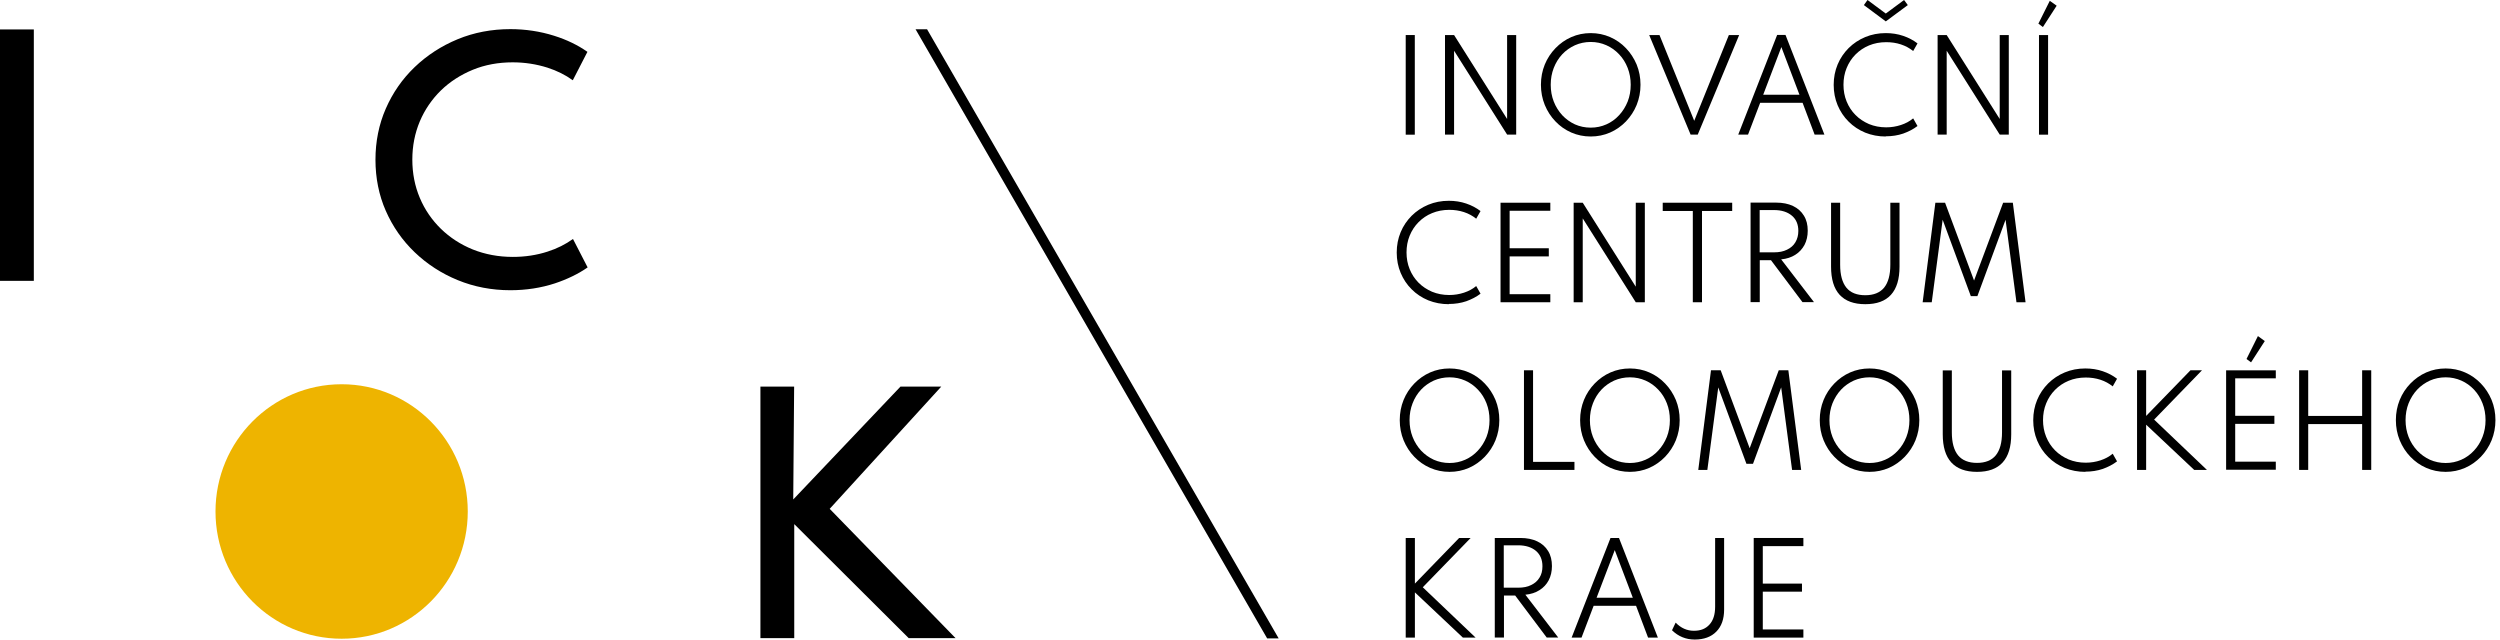
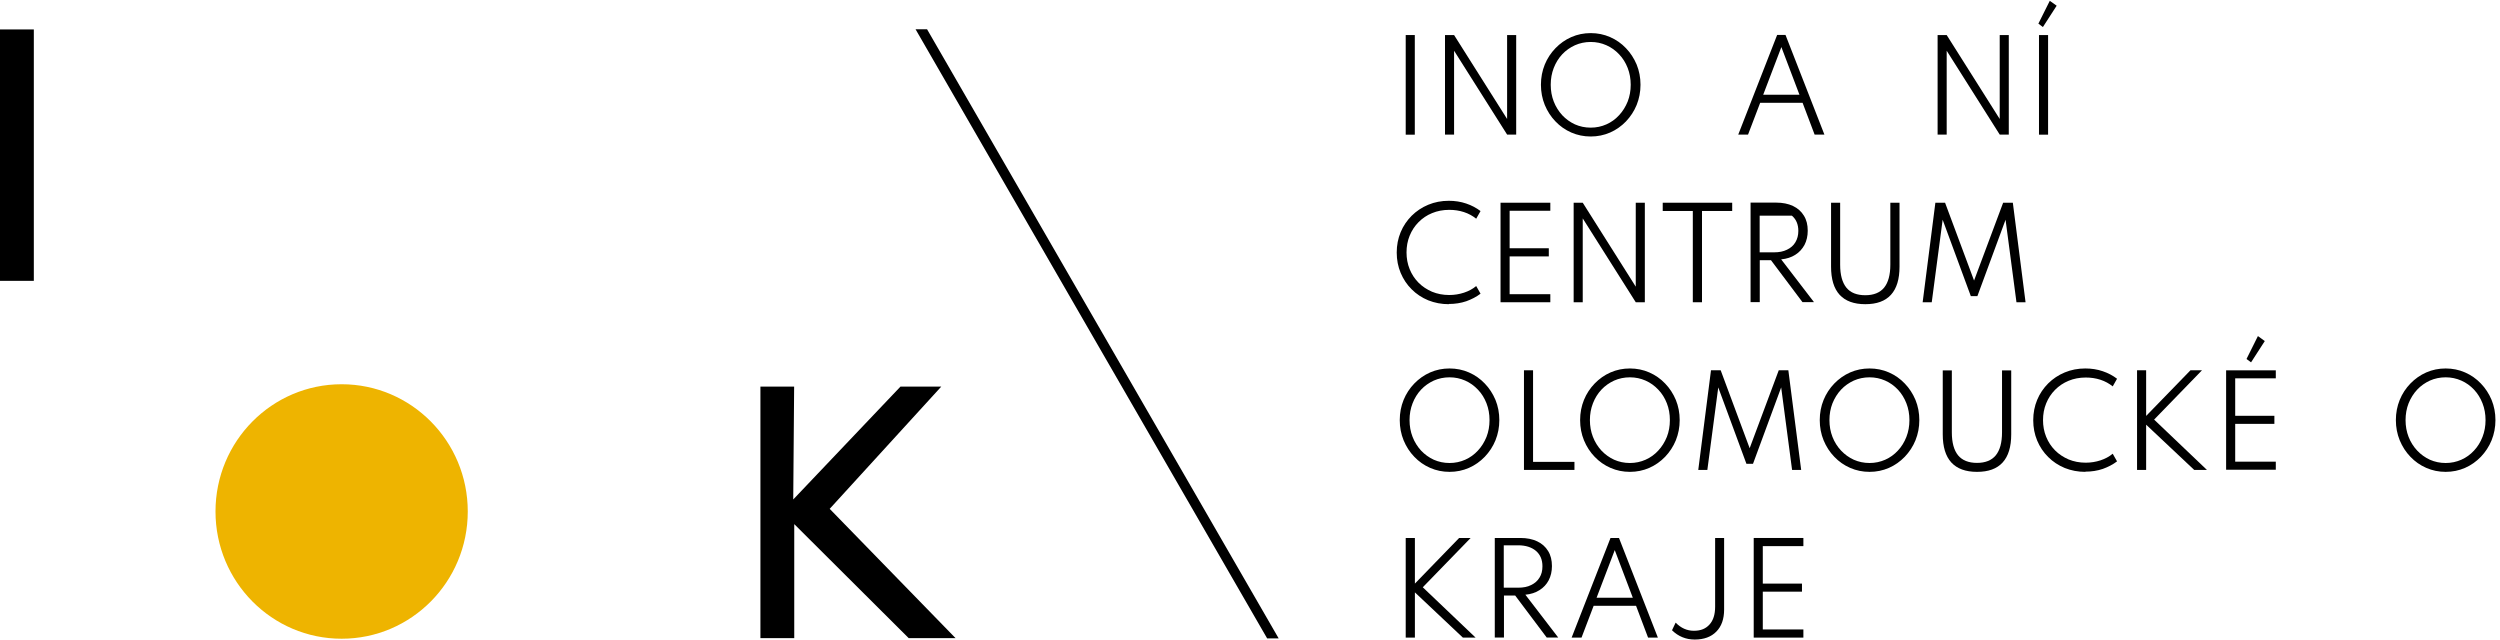
<svg xmlns="http://www.w3.org/2000/svg" width="215" height="55" viewBox="0 0 215 55" fill="none">
  <g clip-path="url(#clip0_72_2178)">
    <path d="M121.673 3.014H120.891V11.582H121.673V3.014Z" fill="black" />
    <path d="M124.27 11.573V3.014H125.051L129.611 10.232V3.014H130.392V11.573H129.611L125.051 4.363V11.573H124.27Z" fill="black" />
    <path d="M136.802 10.977C137.288 10.977 137.731 10.881 138.148 10.697C138.565 10.513 138.929 10.25 139.242 9.908C139.555 9.575 139.798 9.181 139.98 8.734C140.154 8.288 140.241 7.806 140.241 7.289C140.241 6.772 140.154 6.29 139.98 5.843C139.806 5.397 139.563 5.002 139.242 4.669C138.929 4.337 138.565 4.074 138.148 3.89C137.731 3.706 137.288 3.609 136.802 3.609C136.315 3.609 135.864 3.706 135.447 3.89C135.03 4.082 134.665 4.337 134.352 4.669C134.04 5.002 133.797 5.397 133.623 5.843C133.449 6.29 133.362 6.772 133.362 7.289C133.362 7.806 133.449 8.288 133.623 8.734C133.797 9.181 134.049 9.575 134.352 9.908C134.665 10.241 135.03 10.504 135.447 10.697C135.864 10.881 136.315 10.977 136.802 10.977ZM136.802 11.739C136.211 11.739 135.655 11.625 135.134 11.398C134.613 11.17 134.161 10.854 133.771 10.443C133.38 10.04 133.076 9.567 132.85 9.024C132.633 8.489 132.52 7.911 132.52 7.289C132.52 6.667 132.633 6.089 132.85 5.554C133.067 5.02 133.38 4.547 133.771 4.144C134.161 3.741 134.613 3.417 135.134 3.189C135.655 2.961 136.211 2.847 136.802 2.847C137.392 2.847 137.948 2.961 138.469 3.189C138.99 3.417 139.442 3.732 139.833 4.144C140.223 4.547 140.527 5.02 140.753 5.554C140.97 6.089 141.083 6.667 141.083 7.289C141.083 7.911 140.97 8.48 140.753 9.024C140.536 9.558 140.223 10.031 139.833 10.443C139.442 10.846 138.99 11.17 138.469 11.398C137.948 11.625 137.392 11.739 136.802 11.739Z" fill="black" />
-     <path d="M145.391 11.573L141.83 3.014H142.716L145.703 10.39L148.682 3.014H149.568L146.007 11.573H145.391Z" fill="black" />
    <path d="M151.635 8.147H154.753L153.198 4.047L151.635 8.147ZM149.49 11.573L152.834 3.005H153.554L156.898 11.573H156.056L155.022 8.84H151.375L150.332 11.573H149.49Z" fill="black" />
-     <path d="M162.178 1.84L160.294 0.438L160.606 0L162.178 1.165L163.75 0L164.072 0.438L162.178 1.84ZM162.178 11.739C161.544 11.739 160.954 11.626 160.407 11.406C159.86 11.179 159.382 10.863 158.982 10.46C158.574 10.057 158.262 9.584 158.036 9.05C157.81 8.507 157.697 7.928 157.697 7.298C157.697 6.667 157.81 6.089 158.036 5.546C158.262 5.002 158.583 4.538 158.982 4.135C159.391 3.732 159.86 3.417 160.407 3.189C160.954 2.961 161.544 2.847 162.178 2.847C162.708 2.847 163.212 2.926 163.672 3.084C164.141 3.241 164.549 3.461 164.905 3.732L164.532 4.389C164.228 4.144 163.881 3.951 163.481 3.82C163.082 3.688 162.665 3.627 162.213 3.627C161.675 3.627 161.18 3.723 160.737 3.907C160.294 4.091 159.903 4.354 159.573 4.687C159.243 5.02 158.991 5.405 158.809 5.852C158.626 6.299 158.539 6.781 158.539 7.289C158.539 7.797 158.626 8.279 158.809 8.726C158.991 9.173 159.243 9.558 159.573 9.891C159.903 10.224 160.294 10.478 160.737 10.671C161.188 10.855 161.675 10.951 162.213 10.951C162.656 10.951 163.082 10.881 163.481 10.749C163.881 10.618 164.228 10.434 164.532 10.18L164.905 10.837C164.549 11.109 164.141 11.319 163.681 11.485C163.22 11.643 162.717 11.722 162.178 11.722" fill="black" />
    <path d="M166.634 11.573V3.014H167.415L171.975 10.232V3.014H172.756V11.573H171.975L167.415 4.363V11.573H166.634Z" fill="black" />
    <path d="M175.353 3.014H176.135V11.582H175.353V3.014ZM175.683 2.322L175.301 2.033L176.282 0.07L176.873 0.491L175.692 2.322H175.683Z" fill="black" />
    <path d="M124.599 26.16C123.965 26.16 123.375 26.046 122.828 25.827C122.281 25.599 121.803 25.284 121.403 24.881C120.995 24.478 120.683 24.005 120.457 23.47C120.231 22.927 120.118 22.349 120.118 21.718C120.118 21.087 120.231 20.509 120.457 19.966C120.683 19.423 121.004 18.958 121.403 18.555C121.812 18.152 122.281 17.837 122.828 17.609C123.375 17.381 123.965 17.268 124.599 17.268C125.129 17.268 125.633 17.346 126.093 17.504C126.562 17.662 126.97 17.881 127.326 18.152L126.953 18.809C126.649 18.564 126.302 18.371 125.902 18.24C125.503 18.109 125.086 18.047 124.634 18.047C124.096 18.047 123.601 18.144 123.158 18.328C122.706 18.512 122.324 18.774 121.994 19.107C121.664 19.44 121.412 19.826 121.23 20.273C121.047 20.719 120.961 21.201 120.961 21.709C120.961 22.217 121.047 22.699 121.23 23.146C121.412 23.593 121.664 23.978 121.994 24.311C122.324 24.644 122.715 24.898 123.158 25.091C123.609 25.275 124.096 25.371 124.634 25.371C125.077 25.371 125.503 25.301 125.902 25.17C126.302 25.038 126.649 24.854 126.953 24.6L127.326 25.257C126.97 25.529 126.562 25.739 126.102 25.906C125.642 26.063 125.138 26.142 124.599 26.142" fill="black" />
    <path d="M129.046 25.993V17.434H133.328V18.126H129.828V21.35H133.197V22.051H129.828V25.301H133.328V25.993H129.046Z" fill="black" />
    <path d="M135.334 25.993V17.434H136.115L140.675 24.653V17.434H141.456V25.993H140.675L136.115 18.783V25.993H135.334Z" fill="black" />
    <path d="M145.582 25.993V18.144H142.994V17.434H148.969V18.144H146.372V25.993H145.582Z" fill="black" />
-     <path d="M151.331 21.701H152.564C152.998 21.701 153.372 21.631 153.684 21.473C153.997 21.324 154.24 21.114 154.405 20.833C154.57 20.553 154.657 20.238 154.657 19.861C154.657 19.3 154.475 18.862 154.101 18.547C153.728 18.231 153.216 18.065 152.564 18.065H151.331V21.692V21.701ZM150.549 25.993V17.425H152.755C153.311 17.425 153.789 17.522 154.197 17.714C154.605 17.907 154.918 18.188 155.135 18.547C155.361 18.906 155.465 19.335 155.465 19.843C155.465 20.299 155.369 20.711 155.187 21.061C154.996 21.411 154.735 21.701 154.397 21.911C154.058 22.13 153.65 22.261 153.181 22.305L156.003 25.985H155.013L152.304 22.375H151.34V25.985H150.558L150.549 25.993Z" fill="black" />
+     <path d="M151.331 21.701H152.564C152.998 21.701 153.372 21.631 153.684 21.473C153.997 21.324 154.24 21.114 154.405 20.833C154.57 20.553 154.657 20.238 154.657 19.861C154.657 19.3 154.475 18.862 154.101 18.547H151.331V21.692V21.701ZM150.549 25.993V17.425H152.755C153.311 17.425 153.789 17.522 154.197 17.714C154.605 17.907 154.918 18.188 155.135 18.547C155.361 18.906 155.465 19.335 155.465 19.843C155.465 20.299 155.369 20.711 155.187 21.061C154.996 21.411 154.735 21.701 154.397 21.911C154.058 22.13 153.65 22.261 153.181 22.305L156.003 25.985H155.013L152.304 22.375H151.34V25.985H150.558L150.549 25.993Z" fill="black" />
    <path d="M160.415 26.16C159.434 26.16 158.704 25.888 158.209 25.354C157.714 24.811 157.471 24.005 157.471 22.927V17.434H158.253V22.761C158.253 23.645 158.435 24.302 158.791 24.741C159.147 25.179 159.694 25.389 160.415 25.389C161.136 25.389 161.675 25.17 162.031 24.741C162.387 24.302 162.569 23.645 162.569 22.761V17.434H163.359V22.927C163.359 24.005 163.116 24.811 162.621 25.354C162.126 25.897 161.397 26.16 160.415 26.16Z" fill="black" />
    <path d="M165.348 25.993L166.442 17.434H167.276L169.769 24.127L172.27 17.434H173.104L174.198 25.993H173.416L172.478 18.897L170.055 25.468H169.491L167.068 18.897L166.13 25.993H165.348Z" fill="black" />
    <path d="M124.66 39.818C125.147 39.818 125.589 39.721 126.006 39.537C126.423 39.353 126.788 39.09 127.101 38.749C127.413 38.416 127.656 38.022 127.839 37.575C128.013 37.128 128.099 36.646 128.099 36.129C128.099 35.612 128.013 35.13 127.839 34.684C127.665 34.237 127.422 33.843 127.101 33.51C126.788 33.177 126.423 32.914 126.006 32.73C125.589 32.546 125.147 32.45 124.66 32.45C124.174 32.45 123.722 32.546 123.305 32.73C122.889 32.923 122.524 33.177 122.211 33.51C121.898 33.843 121.655 34.237 121.482 34.684C121.308 35.13 121.221 35.612 121.221 36.129C121.221 36.646 121.308 37.128 121.482 37.575C121.655 38.022 121.907 38.416 122.211 38.749C122.524 39.082 122.889 39.344 123.305 39.537C123.722 39.721 124.174 39.818 124.66 39.818ZM124.66 40.58C124.07 40.58 123.514 40.466 122.993 40.238C122.472 40.01 122.02 39.695 121.629 39.283C121.238 38.88 120.934 38.407 120.709 37.864C120.492 37.329 120.379 36.751 120.379 36.129C120.379 35.507 120.492 34.929 120.709 34.395C120.926 33.86 121.238 33.387 121.629 32.984C122.02 32.581 122.472 32.257 122.993 32.029C123.514 31.801 124.07 31.688 124.66 31.688C125.251 31.688 125.807 31.801 126.328 32.029C126.849 32.257 127.3 32.572 127.691 32.984C128.082 33.387 128.386 33.86 128.612 34.395C128.829 34.929 128.942 35.507 128.942 36.129C128.942 36.751 128.829 37.321 128.612 37.864C128.395 38.398 128.082 38.871 127.691 39.283C127.3 39.686 126.849 40.01 126.328 40.238C125.807 40.466 125.251 40.58 124.66 40.58Z" fill="black" />
    <path d="M131.061 40.413V31.845H131.843V39.721H135.403V40.413H131.061Z" fill="black" />
    <path d="M140.171 39.818C140.658 39.818 141.1 39.721 141.517 39.537C141.934 39.353 142.299 39.09 142.612 38.749C142.924 38.416 143.167 38.022 143.35 37.575C143.524 37.128 143.61 36.646 143.61 36.129C143.61 35.612 143.524 35.13 143.35 34.684C143.176 34.237 142.933 33.843 142.612 33.51C142.299 33.177 141.934 32.914 141.517 32.73C141.1 32.546 140.658 32.45 140.171 32.45C139.685 32.45 139.233 32.546 138.816 32.73C138.4 32.923 138.035 33.177 137.722 33.51C137.409 33.843 137.166 34.237 136.993 34.684C136.819 35.13 136.732 35.612 136.732 36.129C136.732 36.646 136.819 37.128 136.993 37.575C137.166 38.022 137.418 38.416 137.722 38.749C138.035 39.082 138.4 39.344 138.816 39.537C139.233 39.721 139.685 39.818 140.171 39.818ZM140.171 40.58C139.581 40.58 139.025 40.466 138.504 40.238C137.983 40.01 137.531 39.695 137.14 39.283C136.749 38.88 136.445 38.407 136.22 37.864C136.003 37.329 135.89 36.751 135.89 36.129C135.89 35.507 136.003 34.929 136.22 34.395C136.437 33.86 136.749 33.387 137.14 32.984C137.531 32.581 137.983 32.257 138.504 32.029C139.025 31.801 139.581 31.688 140.171 31.688C140.762 31.688 141.318 31.801 141.839 32.029C142.36 32.257 142.811 32.572 143.202 32.984C143.593 33.387 143.897 33.86 144.123 34.395C144.34 34.929 144.453 35.507 144.453 36.129C144.453 36.751 144.34 37.321 144.123 37.864C143.906 38.398 143.593 38.871 143.202 39.283C142.811 39.686 142.36 40.01 141.839 40.238C141.318 40.466 140.762 40.58 140.171 40.58Z" fill="black" />
    <path d="M146.051 40.413L147.145 31.845H147.979L150.471 38.547L152.972 31.845H153.798L154.901 40.413H154.119L153.181 33.317L150.758 39.888H150.193L147.77 33.317L146.832 40.413H146.051Z" fill="black" />
    <path d="M160.78 39.818C161.266 39.818 161.709 39.721 162.126 39.537C162.543 39.353 162.908 39.09 163.221 38.749C163.533 38.416 163.776 38.022 163.95 37.575C164.124 37.128 164.211 36.646 164.211 36.129C164.211 35.612 164.124 35.13 163.95 34.684C163.776 34.237 163.533 33.843 163.221 33.51C162.908 33.177 162.543 32.914 162.126 32.73C161.709 32.546 161.266 32.45 160.78 32.45C160.294 32.45 159.842 32.546 159.425 32.73C159.008 32.923 158.644 33.177 158.331 33.51C158.018 33.843 157.775 34.237 157.593 34.684C157.419 35.13 157.332 35.612 157.332 36.129C157.332 36.646 157.419 37.128 157.593 37.575C157.767 38.022 158.018 38.416 158.331 38.749C158.644 39.082 159.008 39.344 159.425 39.537C159.842 39.721 160.294 39.818 160.78 39.818ZM160.78 40.58C160.19 40.58 159.634 40.466 159.113 40.238C158.592 40.01 158.14 39.695 157.749 39.283C157.358 38.88 157.054 38.407 156.829 37.864C156.611 37.329 156.499 36.751 156.499 36.129C156.499 35.507 156.611 34.929 156.829 34.395C157.046 33.86 157.358 33.387 157.749 32.984C158.14 32.581 158.592 32.257 159.113 32.029C159.634 31.801 160.19 31.688 160.78 31.688C161.371 31.688 161.926 31.801 162.448 32.029C162.969 32.257 163.42 32.572 163.811 32.984C164.202 33.387 164.506 33.86 164.732 34.395C164.949 34.929 165.062 35.507 165.062 36.129C165.062 36.751 164.949 37.321 164.732 37.864C164.515 38.398 164.202 38.871 163.811 39.283C163.42 39.686 162.969 40.01 162.448 40.238C161.926 40.466 161.371 40.58 160.78 40.58Z" fill="black" />
    <path d="M170.021 40.58C169.039 40.58 168.31 40.308 167.815 39.774C167.32 39.231 167.076 38.425 167.076 37.347V31.854H167.858V37.181C167.858 38.065 168.04 38.722 168.396 39.16C168.753 39.59 169.3 39.809 170.021 39.809C170.741 39.809 171.28 39.59 171.636 39.16C171.992 38.722 172.174 38.065 172.174 37.181V31.854H172.965V37.347C172.965 38.425 172.721 39.231 172.226 39.774C171.731 40.317 171.002 40.58 170.021 40.58Z" fill="black" />
    <path d="M179.339 40.58C178.705 40.58 178.115 40.466 177.568 40.247C177.02 40.019 176.543 39.704 176.143 39.301C175.735 38.898 175.422 38.425 175.197 37.89C174.971 37.347 174.858 36.769 174.858 36.138C174.858 35.507 174.971 34.929 175.197 34.386C175.422 33.843 175.744 33.378 176.143 32.975C176.551 32.572 177.02 32.257 177.568 32.029C178.115 31.801 178.705 31.688 179.339 31.688C179.869 31.688 180.373 31.766 180.833 31.924C181.302 32.082 181.71 32.301 182.066 32.572L181.693 33.229C181.389 32.984 181.041 32.791 180.642 32.66C180.242 32.529 179.826 32.467 179.374 32.467C178.836 32.467 178.34 32.564 177.898 32.748C177.455 32.931 177.064 33.194 176.734 33.527C176.404 33.86 176.152 34.246 175.97 34.692C175.787 35.139 175.7 35.621 175.7 36.129C175.7 36.637 175.787 37.119 175.97 37.566C176.152 38.013 176.404 38.398 176.734 38.731C177.064 39.064 177.455 39.318 177.898 39.511C178.349 39.695 178.836 39.791 179.374 39.791C179.817 39.791 180.242 39.721 180.642 39.59C181.041 39.458 181.389 39.274 181.693 39.02L182.066 39.677C181.71 39.949 181.302 40.159 180.842 40.326C180.381 40.483 179.878 40.562 179.339 40.562" fill="black" />
    <path d="M183.786 40.413V31.845H184.568V35.77L188.38 31.845H189.37L185.254 36.085L189.796 40.413H188.701L184.568 36.523V40.413H183.786Z" fill="black" />
    <path d="M193.591 31.162L193.2 30.873L194.181 28.902L194.772 29.331L193.591 31.162ZM191.446 40.413V31.846H195.719V32.538H192.227V35.761H195.597V36.454H192.227V39.704H195.719V40.396H191.446V40.413Z" fill="black" />
-     <path d="M197.725 40.413V31.845H198.506V35.77H203.144V31.845H203.926V40.413H203.144V36.471H198.506V40.413H197.725Z" fill="black" />
    <path d="M210.326 39.818C210.813 39.818 211.255 39.721 211.672 39.537C212.089 39.353 212.454 39.09 212.767 38.749C213.079 38.416 213.322 38.022 213.496 37.575C213.67 37.128 213.757 36.646 213.757 36.129C213.757 35.612 213.67 35.13 213.496 34.684C213.322 34.237 213.079 33.843 212.767 33.51C212.454 33.177 212.089 32.914 211.672 32.73C211.255 32.546 210.813 32.45 210.326 32.45C209.84 32.45 209.388 32.546 208.971 32.73C208.555 32.923 208.19 33.177 207.877 33.51C207.565 33.843 207.321 34.237 207.139 34.684C206.965 35.13 206.878 35.612 206.878 36.129C206.878 36.646 206.965 37.128 207.139 37.575C207.313 38.022 207.565 38.416 207.877 38.749C208.19 39.082 208.555 39.344 208.971 39.537C209.388 39.721 209.84 39.818 210.326 39.818ZM210.326 40.58C209.736 40.58 209.18 40.466 208.659 40.238C208.138 40.01 207.686 39.695 207.295 39.283C206.904 38.88 206.601 38.407 206.375 37.864C206.158 37.329 206.045 36.751 206.045 36.129C206.045 35.507 206.158 34.929 206.375 34.395C206.592 33.86 206.904 33.387 207.295 32.984C207.686 32.581 208.138 32.257 208.659 32.029C209.18 31.801 209.736 31.688 210.326 31.688C210.917 31.688 211.473 31.801 211.994 32.029C212.515 32.257 212.966 32.572 213.357 32.984C213.748 33.387 214.052 33.86 214.278 34.395C214.495 34.929 214.608 35.507 214.608 36.129C214.608 36.751 214.495 37.321 214.278 37.864C214.061 38.398 213.748 38.871 213.357 39.283C212.966 39.686 212.515 40.01 211.994 40.238C211.473 40.466 210.917 40.58 210.326 40.58Z" fill="black" />
    <path d="M120.891 54.834V46.266H121.681V50.19L125.485 46.266H126.475L122.359 50.506L126.901 54.834H125.807L121.681 50.944V54.834H120.891Z" fill="black" />
    <path d="M129.333 50.541H130.566C131 50.541 131.374 50.471 131.678 50.313C131.99 50.164 132.233 49.954 132.398 49.674C132.572 49.402 132.65 49.078 132.65 48.701C132.65 48.14 132.468 47.702 132.094 47.378C131.721 47.063 131.209 46.896 130.557 46.896H129.324V50.523L129.333 50.541ZM128.551 54.834V46.266H130.757C131.313 46.266 131.79 46.362 132.199 46.555C132.607 46.748 132.919 47.028 133.137 47.387C133.362 47.746 133.467 48.184 133.467 48.684C133.467 49.139 133.371 49.551 133.189 49.901C133.006 50.252 132.737 50.541 132.398 50.751C132.06 50.97 131.651 51.102 131.182 51.145L134.005 54.825H133.015L130.305 51.215H129.341V54.825H128.56L128.551 54.834Z" fill="black" />
    <path d="M137.305 51.408H140.423L138.869 47.308L137.305 51.408ZM135.16 54.834L138.504 46.266H139.233L142.577 54.834H141.734L140.701 52.1H137.053L136.011 54.834H135.169H135.16Z" fill="black" />
    <path d="M145.747 55C144.991 55 144.34 54.737 143.793 54.203L144.105 53.546C144.557 54.01 145.078 54.247 145.677 54.247C146.277 54.247 146.702 54.063 147.023 53.703C147.345 53.344 147.501 52.836 147.501 52.179V46.266H148.274V52.424C148.274 53.239 148.048 53.87 147.605 54.317C147.162 54.772 146.537 55 145.747 55Z" fill="black" />
    <path d="M150.819 54.834V46.266H155.091V46.967H151.6V50.19H154.97V50.883H151.6V54.133H155.091V54.834H150.819Z" fill="black" />
    <path d="M2.909 2.532H0V24.153H2.909V2.532Z" fill="black" />
-     <path d="M43.901 2.505C42.286 2.505 40.757 2.794 39.359 3.373C37.961 3.951 36.719 4.757 35.66 5.773C34.6 6.789 33.766 7.99 33.176 9.348C32.585 10.697 32.29 12.177 32.29 13.737C32.29 15.296 32.585 16.785 33.176 18.126C33.766 19.475 34.6 20.675 35.66 21.691C36.719 22.708 37.97 23.522 39.368 24.092C40.775 24.67 42.295 24.959 43.893 24.959C45.247 24.959 46.533 24.758 47.714 24.372C48.791 24.013 49.746 23.549 50.536 22.997L49.277 20.552C48.643 21.008 47.914 21.376 47.089 21.639C46.151 21.945 45.143 22.094 44.101 22.094C42.868 22.094 41.713 21.875 40.662 21.455C39.62 21.034 38.69 20.43 37.917 19.676C37.145 18.923 36.528 18.029 36.102 17.013C35.677 16.006 35.46 14.902 35.46 13.728C35.46 12.554 35.677 11.459 36.102 10.443C36.528 9.435 37.145 8.533 37.917 7.779C38.69 7.026 39.62 6.43 40.662 6.001C41.704 5.572 42.859 5.361 44.092 5.361C45.135 5.361 46.133 5.519 47.08 5.817C47.896 6.08 48.634 6.448 49.26 6.903L50.519 4.459C49.711 3.89 48.747 3.416 47.653 3.075C46.463 2.698 45.195 2.505 43.875 2.505" fill="black" />
    <path d="M78.145 54.877H82.175L71.353 43.76L80.95 33.247H77.441L68.218 42.954L68.296 33.247H65.396V54.877H68.305V45.074L78.145 54.877Z" fill="black" />
    <path d="M40.228 43.988C40.228 50.032 35.373 54.93 29.38 54.93C23.388 54.93 18.533 50.032 18.533 43.988C18.533 37.943 23.388 33.045 29.38 33.045C35.373 33.045 40.228 37.943 40.228 43.988Z" fill="#EEB400" />
    <path d="M109.966 54.904H108.976L78.736 2.514H79.726L109.966 54.904Z" fill="black" />
  </g>
  <defs>
    <clipPath id="clip0_72_2178">
      <rect width="214.608" height="55" fill="white" />
    </clipPath>
  </defs>
</svg>